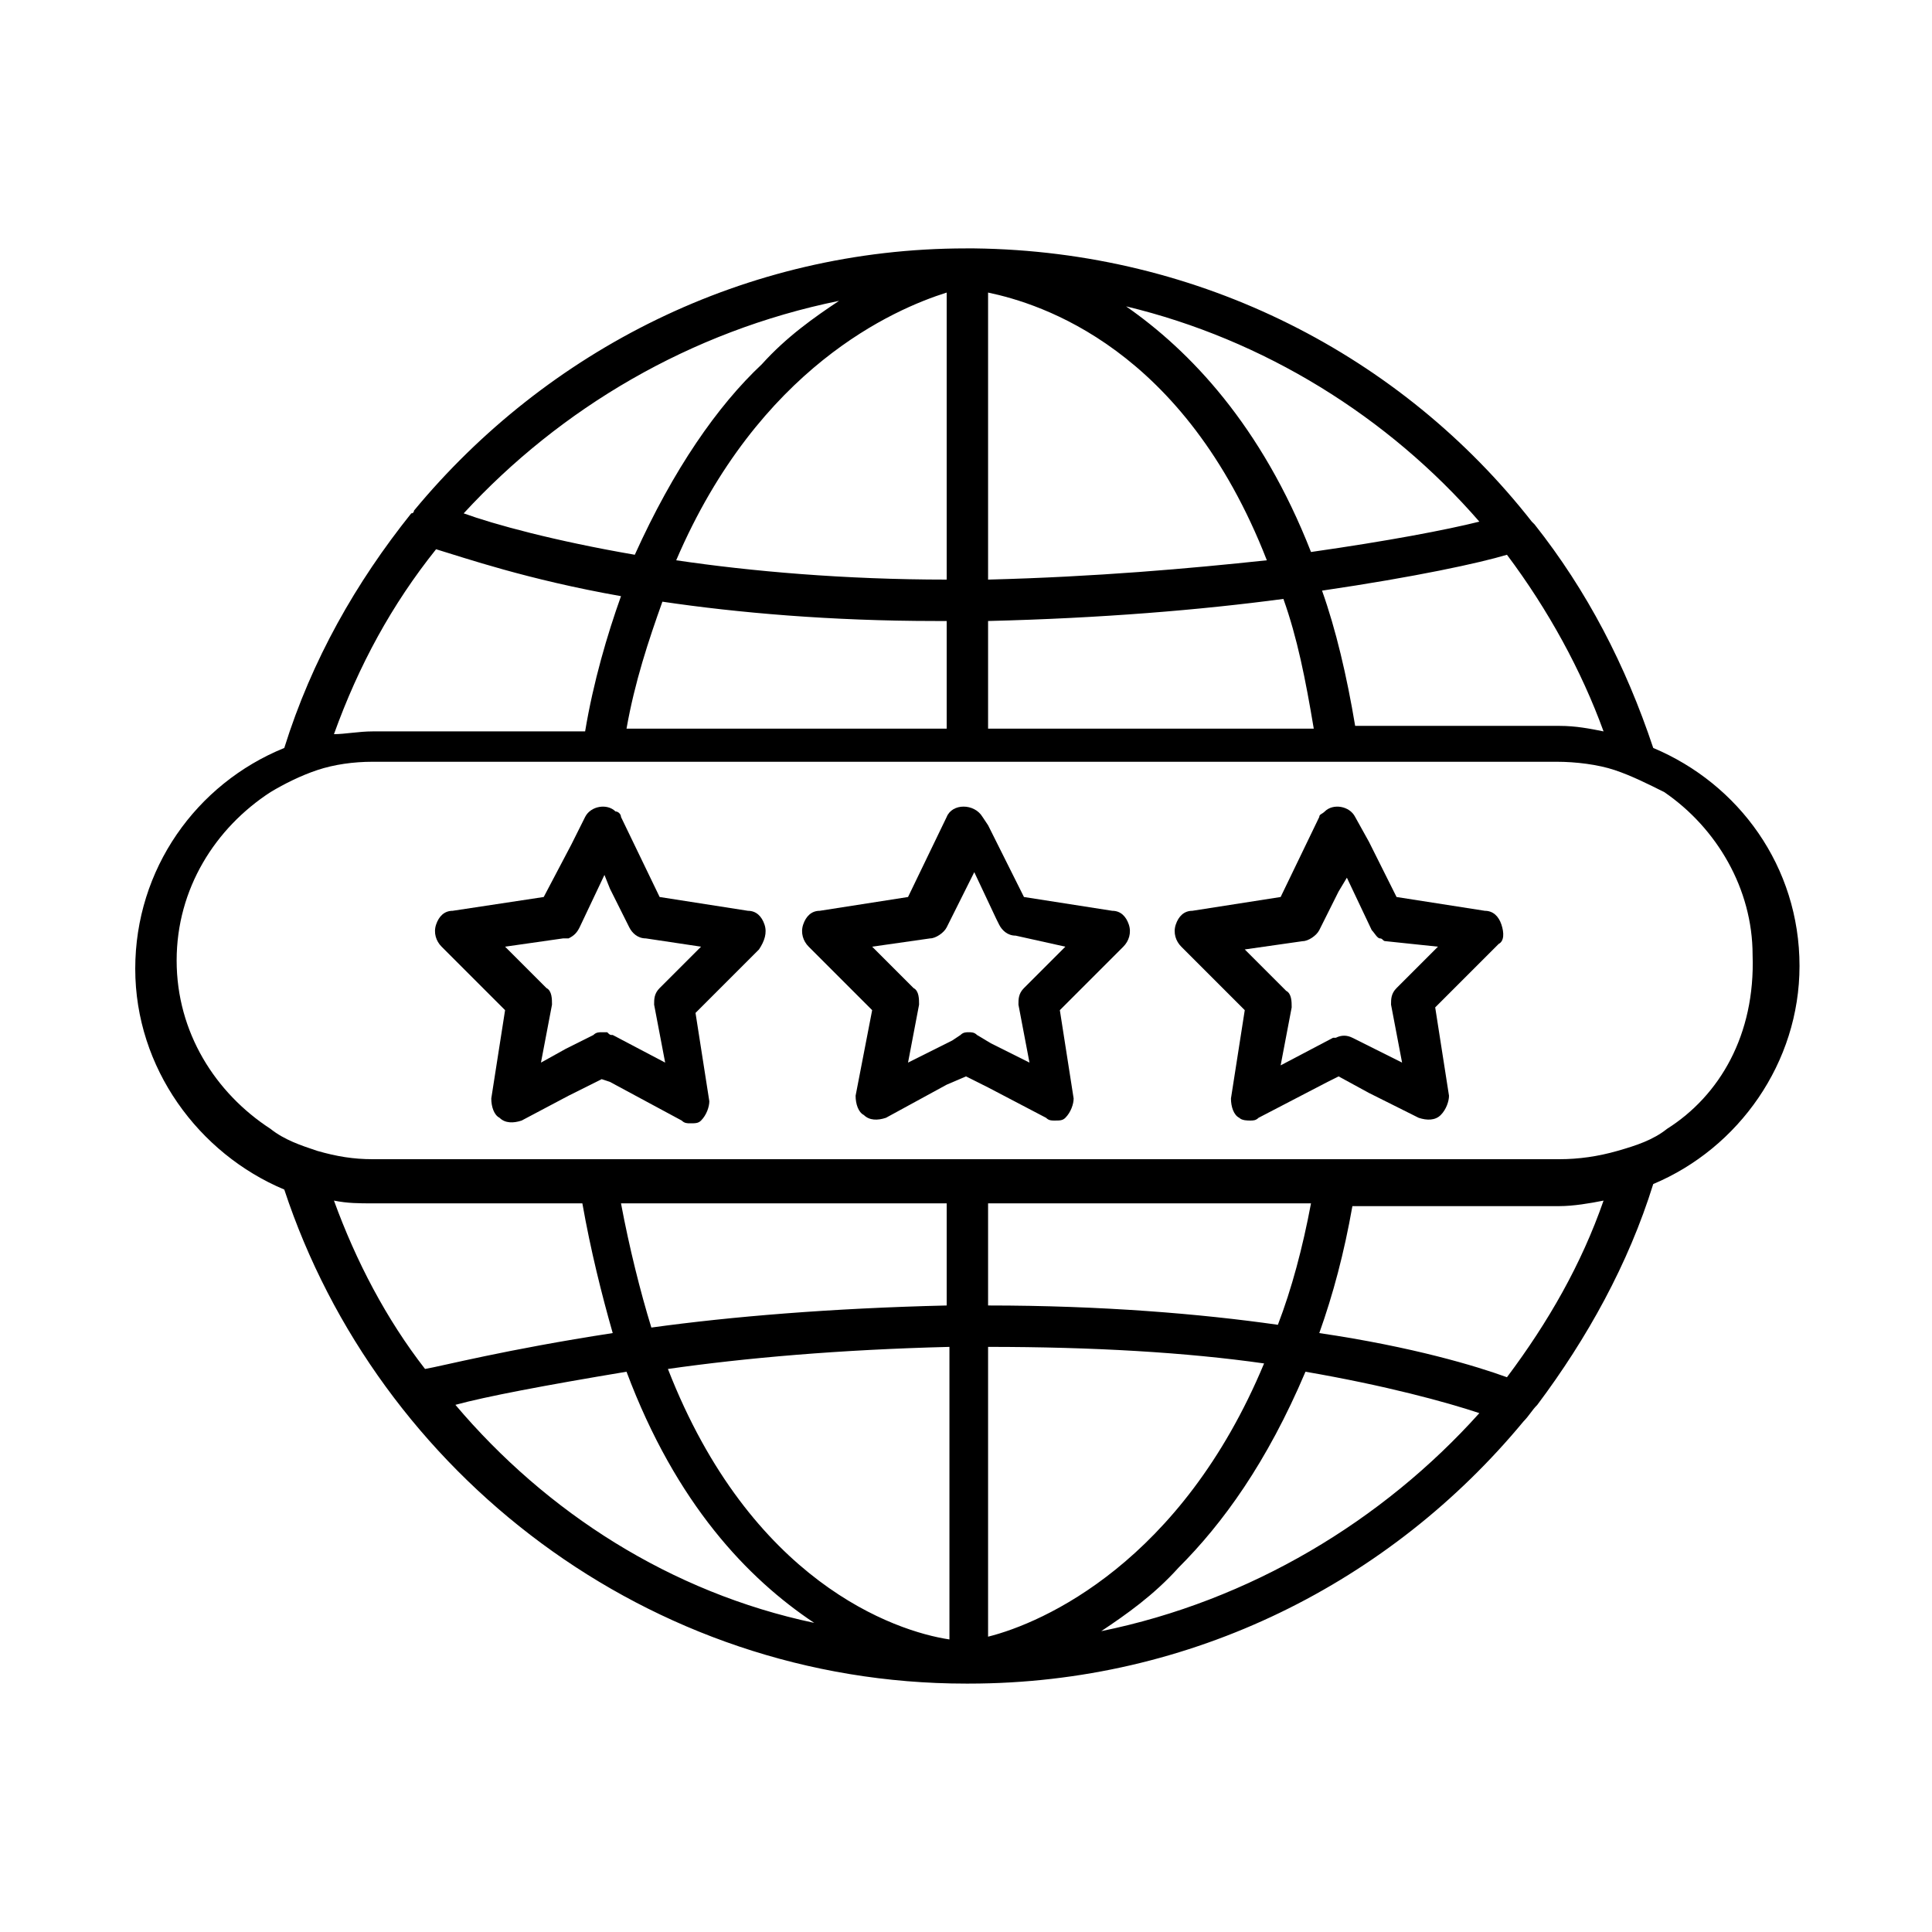
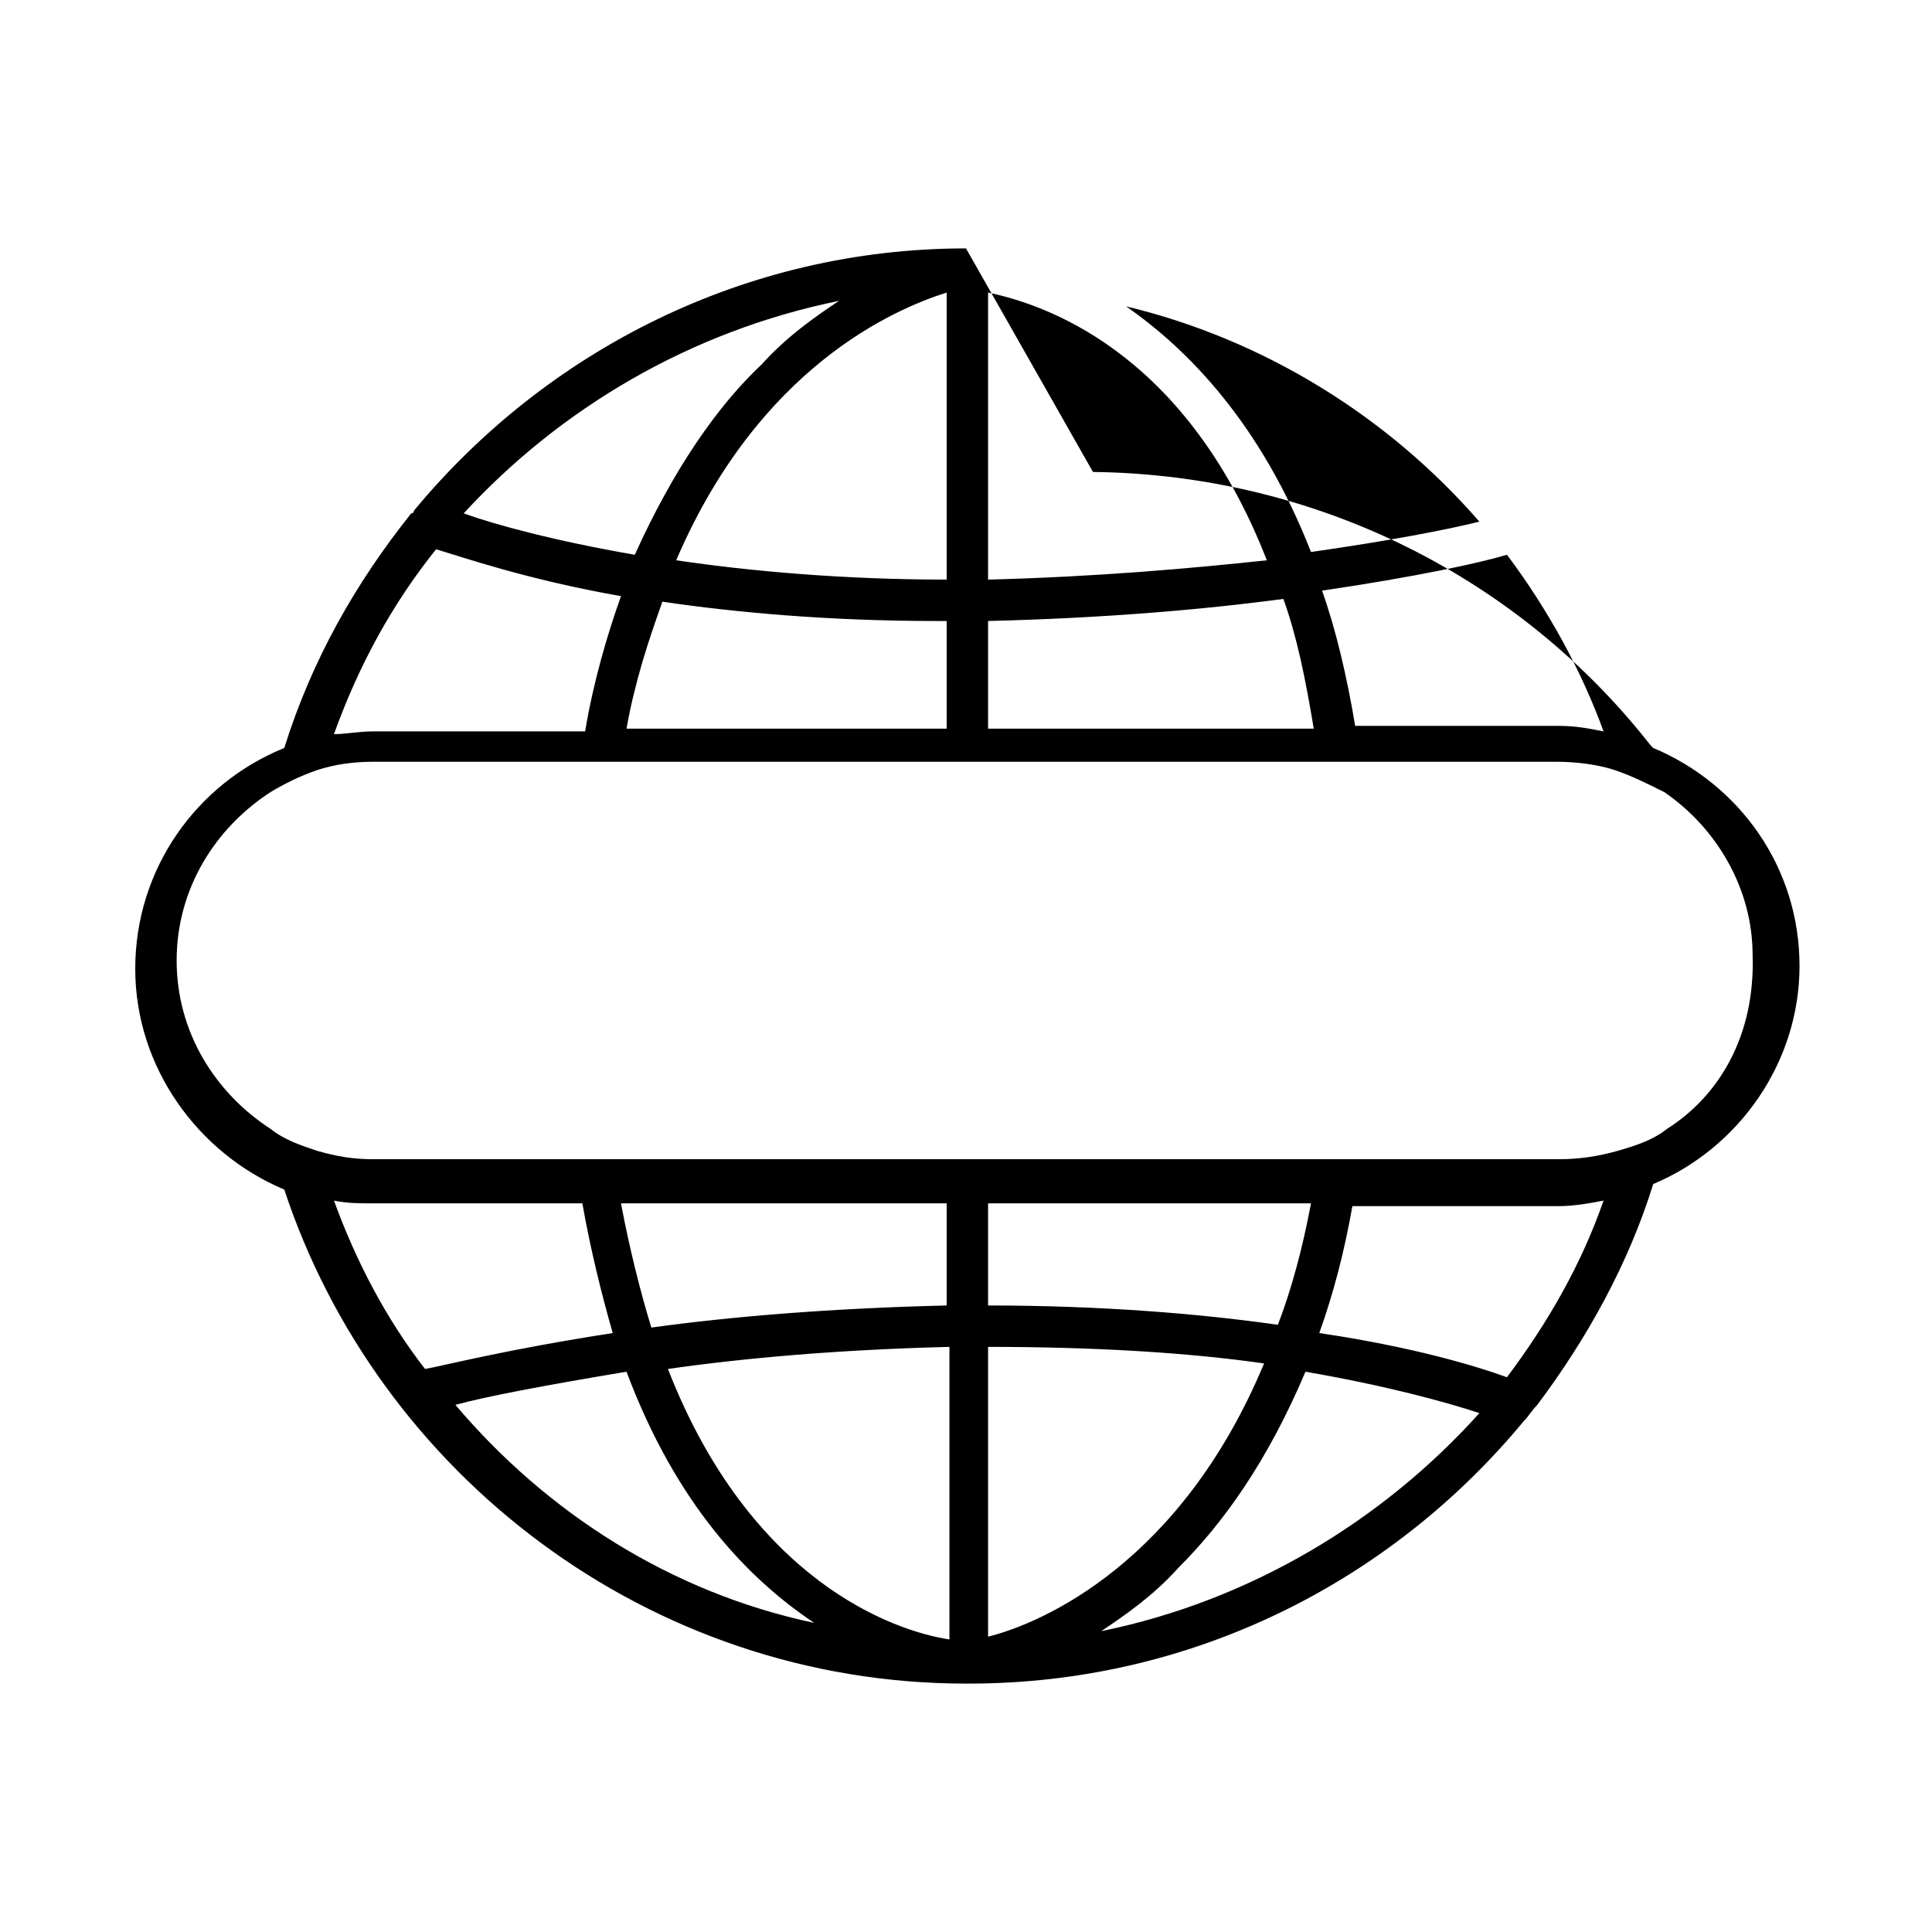
<svg xmlns="http://www.w3.org/2000/svg" x="0px" y="0px" viewBox="0 0 70 70" style="enable-background:new 0 0 70 70;" xml:space="preserve">
  <style type="text/css">	.st0{display:none;}	.st1{display:inline;}	.st2{fill:#F39200;}	.st3{fill:#95C11F;}	.st4{fill:none;stroke:#000000;stroke-width:2.8;stroke-linecap:round;stroke-linejoin:round;stroke-miterlimit:10;}	.st5{fill:#FFFFFF;stroke:#000000;stroke-width:3;stroke-linecap:round;stroke-linejoin:round;stroke-miterlimit:10;}	.st6{fill:none;stroke:#000000;stroke-width:2;stroke-linecap:round;stroke-linejoin:round;stroke-miterlimit:10;}	.st7{fill:#BE0029;}	.st8{fill:#FFFFFF;}	.st9{fill:#BE0029;stroke:#FFFFFF;stroke-width:1.575;stroke-linecap:round;stroke-linejoin:round;stroke-miterlimit:10;}	.st10{fill:#FFFFFF;stroke:#BE0029;stroke-width:1.575;stroke-linecap:round;stroke-linejoin:round;stroke-miterlimit:10;}	.st11{fill:#FFFFFF;stroke:#BE0029;stroke-width:1.882;stroke-linecap:round;stroke-linejoin:round;stroke-miterlimit:10;}	.st12{fill:#F4F4F6;}	.st13{fill:none;}	.st14{fill:#C0282C;}	.st15{stroke:#000000;stroke-width:0.5;stroke-miterlimit:10;}	.st16{fill:#FFFFFF;stroke:#000000;stroke-width:2;stroke-linecap:round;stroke-linejoin:round;stroke-miterlimit:10;}	.st17{fill:#FFFFFF;stroke:#CF1F30;stroke-width:2.173;stroke-linecap:round;stroke-linejoin:round;stroke-miterlimit:10;}	.st18{clip-path:url(#SVGID_00000118389416728826679040000015452476483738856353_);}	.st19{clip-path:url(#SVGID_00000169531664462777712690000008681780560147487627_);}	.st20{fill:#FFFFFF;stroke:#000000;stroke-width:2;stroke-miterlimit:10;}	.st21{fill:#59595C;}	.st22{stroke:#000000;stroke-width:2;stroke-linecap:round;stroke-linejoin:round;stroke-miterlimit:10;}	.st23{fill:none;stroke:#000000;stroke-width:3;stroke-linecap:round;stroke-linejoin:round;stroke-miterlimit:10;}	.st24{fill:none;stroke:#FF0000;stroke-width:2.084;stroke-miterlimit:10;}	.st25{fill:none;stroke:#FF0000;stroke-width:2.411;stroke-miterlimit:10;}	.st26{fill:none;stroke:#FF0000;stroke-width:1.287;stroke-miterlimit:10;}	.st27{fill:none;stroke:#000000;stroke-width:3.8;stroke-linecap:round;stroke-linejoin:round;stroke-miterlimit:10;}	.st28{fill:none;stroke:#000000;stroke-width:6;stroke-linecap:round;stroke-linejoin:round;stroke-miterlimit:10;}	.st29{fill:none;stroke:#000000;stroke-width:2.946;stroke-linecap:round;stroke-linejoin:round;stroke-miterlimit:10;}	.st30{fill:none;stroke:#CF1F30;stroke-width:4.585;stroke-linecap:round;stroke-linejoin:round;stroke-miterlimit:10;}	.st31{fill:#FFFFFF;stroke:#000000;stroke-width:2.8;stroke-linecap:round;stroke-linejoin:round;stroke-miterlimit:10;}	.st32{fill:#CF1F30;}	.st33{fill:none;stroke:#CF1F30;stroke-width:2.689;stroke-linecap:round;stroke-linejoin:round;stroke-miterlimit:10;}	.st34{fill:#FFFFFF;stroke:#CF1F30;stroke-width:3;stroke-linecap:round;stroke-linejoin:round;stroke-miterlimit:10;}	.st35{fill:none;stroke:#CF1F30;stroke-width:3;stroke-linecap:round;stroke-linejoin:round;stroke-miterlimit:10;}	.st36{fill:none;stroke:#000000;stroke-miterlimit:10;}	.st37{fill:#FFFFFF;stroke:#000000;stroke-width:1.899;stroke-linecap:round;stroke-linejoin:round;stroke-miterlimit:10;}	.st38{fill:none;stroke:#CF1F30;stroke-width:2;stroke-linecap:round;stroke-linejoin:round;stroke-miterlimit:10;}	.st39{fill:none;stroke:#E6007E;stroke-width:0.974;stroke-linecap:round;stroke-linejoin:round;stroke-miterlimit:10;}	.st40{fill:none;stroke:#000000;stroke-width:2.882;stroke-linecap:round;stroke-linejoin:round;stroke-miterlimit:10;}	.st41{fill:none;stroke:#95C11F;stroke-width:2;stroke-miterlimit:10;}	.st42{fill:none;stroke:#95C11F;stroke-width:2;stroke-linecap:round;stroke-miterlimit:10;}	.st43{fill:#FFFFFF;stroke:#FFFFFF;stroke-width:2;stroke-linecap:round;stroke-linejoin:round;stroke-miterlimit:10;}	.st44{fill:none;stroke:#E6007E;stroke-width:2;stroke-linecap:round;stroke-linejoin:round;stroke-miterlimit:10;}	.st45{fill:none;stroke:#E6007E;stroke-width:1.627;stroke-linecap:round;stroke-linejoin:round;stroke-miterlimit:10;}	.st46{fill:none;stroke:#E6007E;stroke-width:1.27;stroke-linecap:round;stroke-linejoin:round;stroke-miterlimit:10;}	.st47{fill:none;stroke:#CF1F30;stroke-width:2.793;stroke-linecap:round;stroke-linejoin:round;stroke-miterlimit:10;}	.st48{fill:none;stroke:#CF1F30;stroke-width:3.3;stroke-linecap:round;stroke-miterlimit:10;}	.st49{fill:#FFFFFF;stroke:#CF1F30;stroke-width:4;stroke-linecap:round;stroke-linejoin:round;stroke-miterlimit:10;}	.st50{fill:none;stroke:#CF1F30;stroke-width:2.621;stroke-linecap:round;stroke-linejoin:round;stroke-miterlimit:10;}	.st51{fill:#FFFFFF;stroke:#CF1F30;stroke-width:2.621;stroke-linecap:round;stroke-linejoin:round;stroke-miterlimit:10;}	.st52{fill:none;stroke:#CF1F30;stroke-width:2.656;stroke-linecap:round;stroke-linejoin:round;stroke-miterlimit:10;}</style>
  <g id="Livello_2" class="st0">
    <g class="st1">
      <rect x="0" y="0" class="st2" width="69.9" height="69.9" />
-       <rect x="4.7" y="4.7" class="st3" width="60.5" height="60.5" />
    </g>
  </g>
  <g id="Livello_1">
    <g>
-       <path d="M35,9c-8,0-15.2,3.7-20,9.5c0,0,0,0.1-0.1,0.1c-2,2.5-3.6,5.3-4.6,8.5c-3.2,1.3-5.4,4.4-5.4,8c0,3.6,2.3,6.7,5.4,8    C13.7,53.4,23.5,61,35,61c0,0,0.1,0,0.1,0c8.1,0,15.3-3.7,20.1-9.5c0.2-0.2,0.3-0.4,0.5-0.6c1.8-2.4,3.3-5.1,4.2-8    c3.1-1.3,5.3-4.4,5.3-7.9v0c0-3.6-2.2-6.6-5.3-7.9c-1-3-2.4-5.7-4.3-8.1c0,0-0.1-0.1-0.1-0.1c-4.7-6-12-9.8-20.2-9.9L35,9z     M58.1,26.5c-0.5-0.1-1-0.2-1.6-0.2h-7.4c-0.3-1.8-0.7-3.5-1.2-4.9c3.4-0.5,5.7-1,6.7-1.3C56.1,22.1,57.3,24.3,58.1,26.5z     M53.6,18.9c-1.2,0.3-3.3,0.7-6.1,1.1c-1.8-4.6-4.4-7.3-6.7-8.9C45.8,12.3,50.3,15.1,53.6,18.9z M47.6,26.4H35.8v-3.9    c4.1-0.1,7.7-0.4,10.7-0.8C47,23.1,47.3,24.6,47.6,26.4z M35.8,10.6c1.9,0.4,7.1,2,10.1,9.7c-2.8,0.3-6.2,0.6-10.1,0.7V10.6     M24.5,20.3c3-7,7.9-9.1,9.8-9.7V21C30.6,21,27.2,20.7,24.5,20.3z M34.3,22.5v3.9H22.7c0.3-1.7,0.8-3.2,1.3-4.6    c2.7,0.4,6.1,0.7,9.9,0.7C34,22.5,34.2,22.5,34.3,22.5z M30.4,10.9c-0.9,0.6-1.9,1.3-2.8,2.3C26,14.7,24.4,17,23,20.1    c-2.9-0.5-5.1-1.1-6.2-1.5C20.3,14.8,25,12,30.4,10.9z M15.8,19.9c1,0.3,3.3,1.1,6.7,1.7c-0.5,1.4-1,3.1-1.3,4.9h-7.7    c-0.5,0-1,0.1-1.4,0.1C13,24.1,14.2,21.9,15.8,19.9z M12.1,43.5c0.5,0.1,0.9,0.1,1.4,0.1h7.6c0.3,1.7,0.7,3.3,1.1,4.7    c-3.9,0.6-6.2,1.2-6.8,1.3C14,47.8,12.9,45.7,12.1,43.5z M16.5,50.9c1.1-0.3,3.2-0.7,6.2-1.2c1.8,4.8,4.4,7.5,6.8,9.1    C24.3,57.7,19.8,54.8,16.5,50.9z M34.3,47.3c-4.2,0.1-7.8,0.4-10.7,0.8c-0.4-1.3-0.8-2.9-1.1-4.5h11.8V47.3z M24.2,49.6    c2.8-0.4,6.2-0.7,10.2-0.8v10.6C32.4,59.1,27.2,57.3,24.2,49.6z M35.8,48.8c3.8,0,7.2,0.2,10,0.6c-3,7.2-8,9.4-10,9.9V48.8z     M35.8,47.3v-3.7h11.7c-0.3,1.6-0.7,3.1-1.2,4.4C43.5,47.6,39.9,47.3,35.8,47.3z M39.9,59.1c0.9-0.6,1.9-1.3,2.8-2.3    c1.6-1.6,3.2-3.8,4.6-7.1c2.9,0.5,5.1,1.1,6.3,1.5C50.1,55.1,45.3,58,39.9,59.1z M54.6,49.9c-1.1-0.4-3.4-1.1-6.8-1.6    c0.5-1.4,0.9-2.9,1.2-4.6h7.5c0.5,0,1.1-0.1,1.6-0.2C57.3,45.8,56.1,47.9,54.6,49.9z M60.4,40.9c-0.5,0.4-1.1,0.6-1.8,0.8    c-0.7,0.2-1.4,0.3-2.1,0.3h-7.2h-1.5h-12h-1.5h-12h-1.5h-7.3c-0.7,0-1.3-0.1-2-0.3c-0.6-0.2-1.2-0.4-1.7-0.8    c-2-1.3-3.4-3.5-3.4-6.1c0-2.6,1.4-4.8,3.4-6.1c0.5-0.3,1.1-0.6,1.7-0.8c0.6-0.2,1.3-0.3,2-0.3h7.4h1.5h11.9h1.5h12h1.5h7.1    c0.7,0,1.5,0.1,2.1,0.3c0.6,0.2,1.2,0.5,1.8,0.8c1.9,1.3,3.2,3.5,3.2,5.9C63.6,37.5,62.3,39.7,60.4,40.9z" />
-       <path d="M27.7,33.5c-0.1-0.3-0.3-0.5-0.6-0.5l-3.2-0.5l-1.4-2.9c0-0.1-0.1-0.2-0.2-0.2c-0.3-0.3-0.9-0.2-1.1,0.2l-0.5,1l-1,1.9    L16.4,33c-0.3,0-0.5,0.2-0.6,0.5c-0.1,0.3,0,0.6,0.2,0.8c0,0,0,0,0,0l1.5,1.5l0.8,0.8l-0.5,3.2c0,0.3,0.1,0.6,0.3,0.7    c0.2,0.2,0.5,0.2,0.8,0.1l1.7-0.9l1.2-0.6l0.3,0.1l2.6,1.4c0.1,0.1,0.2,0.1,0.3,0.1c0.2,0,0.3,0,0.4-0.1c0.2-0.2,0.3-0.5,0.3-0.7    l-0.5-3.2l0.8-0.8l1.5-1.5c0,0,0,0,0,0C27.7,34.1,27.8,33.8,27.7,33.5z M25.4,34.3l-1.5,1.5c0,0,0,0,0,0c-0.2,0.2-0.2,0.4-0.2,0.6    l0.4,2.1l-1.9-1c-0.1,0-0.1,0-0.2-0.1c-0.1,0-0.1,0-0.2,0c-0.1,0-0.2,0-0.3,0.1L20.5,38l-0.9,0.5l0.4-2.1c0-0.2,0-0.5-0.2-0.6    c0,0,0,0,0,0l-1.5-1.5l0,0l2.1-0.3c0.1,0,0.1,0,0.2,0c0.2-0.1,0.3-0.2,0.4-0.4l0.9-1.9l0.2,0.5l0.7,1.4c0.1,0.2,0.3,0.4,0.6,0.4    L25.4,34.3L25.4,34.3z" />
-       <path d="M40.9,33.5c-0.1-0.3-0.3-0.5-0.6-0.5l-3.2-0.5l-1.3-2.6l-0.2-0.3c-0.3-0.5-1.1-0.5-1.3,0c0,0,0,0,0,0l-1.4,2.9L29.7,33    c-0.3,0-0.5,0.2-0.6,0.5c-0.1,0.3,0,0.6,0.2,0.8c0,0,0,0,0,0l1.5,1.5l0.8,0.8L31,39.7c0,0.3,0.1,0.6,0.3,0.7    c0.2,0.2,0.5,0.2,0.8,0.1l2.2-1.2L35,39l0.8,0.4l2.1,1.1c0.1,0.1,0.2,0.1,0.3,0.1c0.2,0,0.3,0,0.4-0.1c0.2-0.2,0.3-0.5,0.3-0.7    l-0.5-3.2l0.8-0.8l1.5-1.5c0,0,0,0,0,0C40.9,34.1,41,33.8,40.9,33.5z M38.6,34.3l-1.5,1.5c0,0,0,0,0,0c-0.2,0.2-0.2,0.4-0.2,0.6    l0.4,2.1l-1.4-0.7l-0.5-0.3c-0.1-0.1-0.2-0.1-0.3-0.1c-0.1,0-0.2,0-0.3,0.1l-0.3,0.2l-1.6,0.8l0.4-2.1c0-0.2,0-0.5-0.2-0.6    c0,0,0,0,0,0l-1.5-1.5l0,0l2.1-0.3c0.2,0,0.5-0.2,0.6-0.4l0.3-0.6l0.7-1.4l0.8,1.7l0.1,0.2c0.1,0.2,0.3,0.4,0.6,0.4L38.6,34.3    L38.6,34.3z" />
-       <path d="M54.4,33.5c-0.1-0.3-0.3-0.5-0.6-0.5l-3.2-0.5l-1-2l-0.5-0.9c-0.2-0.4-0.8-0.5-1.1-0.2c-0.1,0.1-0.2,0.1-0.2,0.2l-1.4,2.9    L43.2,33c-0.3,0-0.5,0.2-0.6,0.5c-0.1,0.3,0,0.6,0.2,0.8c0,0,0,0,0,0l1.5,1.5l0.8,0.8l-0.5,3.2c0,0.3,0.1,0.6,0.3,0.7    c0.1,0.1,0.3,0.1,0.4,0.1c0.1,0,0.2,0,0.3-0.1l2.5-1.3l0.4-0.2l1.1,0.6l1.8,0.9c0.3,0.1,0.6,0.1,0.8-0.1c0.2-0.2,0.3-0.5,0.3-0.7    l-0.5-3.2l0.8-0.8l1.5-1.5c0,0,0,0,0,0C54.5,34.1,54.5,33.8,54.4,33.5z M52.1,34.3l-1.5,1.5c0,0,0,0,0,0c-0.2,0.2-0.2,0.4-0.2,0.6    l0.4,2.1l-1-0.5l-0.8-0.4c-0.2-0.1-0.4-0.1-0.6,0c0,0,0,0-0.1,0l-1.9,1l0.4-2.1c0-0.2,0-0.5-0.2-0.6c0,0,0,0,0,0l-1.5-1.5l0,0    l2.1-0.3c0.2,0,0.5-0.2,0.6-0.4l0.7-1.4l0.3-0.5l0.9,1.9c0.1,0.1,0.2,0.3,0.3,0.3c0.1,0,0.1,0.1,0.2,0.1L52.1,34.3L52.1,34.3z" />
+       <path d="M35,9c-8,0-15.2,3.7-20,9.5c0,0,0,0.1-0.1,0.1c-2,2.5-3.6,5.3-4.6,8.5c-3.2,1.3-5.4,4.4-5.4,8c0,3.6,2.3,6.7,5.4,8    C13.7,53.4,23.5,61,35,61c0,0,0.1,0,0.1,0c8.1,0,15.3-3.7,20.1-9.5c0.2-0.2,0.3-0.4,0.5-0.6c1.8-2.4,3.3-5.1,4.2-8    c3.1-1.3,5.3-4.4,5.3-7.9v0c0-3.6-2.2-6.6-5.3-7.9c0,0-0.1-0.1-0.1-0.1c-4.7-6-12-9.8-20.2-9.9L35,9z     M58.1,26.5c-0.5-0.1-1-0.2-1.6-0.2h-7.4c-0.3-1.8-0.7-3.5-1.2-4.9c3.4-0.5,5.7-1,6.7-1.3C56.1,22.1,57.3,24.3,58.1,26.5z     M53.6,18.9c-1.2,0.3-3.3,0.7-6.1,1.1c-1.8-4.6-4.4-7.3-6.7-8.9C45.8,12.3,50.3,15.1,53.6,18.9z M47.6,26.4H35.8v-3.9    c4.1-0.1,7.7-0.4,10.7-0.8C47,23.1,47.3,24.6,47.6,26.4z M35.8,10.6c1.9,0.4,7.1,2,10.1,9.7c-2.8,0.3-6.2,0.6-10.1,0.7V10.6     M24.5,20.3c3-7,7.9-9.1,9.8-9.7V21C30.6,21,27.2,20.7,24.5,20.3z M34.3,22.5v3.9H22.7c0.3-1.7,0.8-3.2,1.3-4.6    c2.7,0.4,6.1,0.7,9.9,0.7C34,22.5,34.2,22.5,34.3,22.5z M30.4,10.9c-0.9,0.6-1.9,1.3-2.8,2.3C26,14.7,24.4,17,23,20.1    c-2.9-0.5-5.1-1.1-6.2-1.5C20.3,14.8,25,12,30.4,10.9z M15.8,19.9c1,0.3,3.3,1.1,6.7,1.7c-0.5,1.4-1,3.1-1.3,4.9h-7.7    c-0.5,0-1,0.1-1.4,0.1C13,24.1,14.2,21.9,15.8,19.9z M12.1,43.5c0.5,0.1,0.9,0.1,1.4,0.1h7.6c0.3,1.7,0.7,3.3,1.1,4.7    c-3.9,0.6-6.2,1.2-6.8,1.3C14,47.8,12.9,45.7,12.1,43.5z M16.5,50.9c1.1-0.3,3.2-0.7,6.2-1.2c1.8,4.8,4.4,7.5,6.8,9.1    C24.3,57.7,19.8,54.8,16.5,50.9z M34.3,47.3c-4.2,0.1-7.8,0.4-10.7,0.8c-0.4-1.3-0.8-2.9-1.1-4.5h11.8V47.3z M24.2,49.6    c2.8-0.4,6.2-0.7,10.2-0.8v10.6C32.4,59.1,27.2,57.3,24.2,49.6z M35.8,48.8c3.8,0,7.2,0.2,10,0.6c-3,7.2-8,9.4-10,9.9V48.8z     M35.8,47.3v-3.7h11.7c-0.3,1.6-0.7,3.1-1.2,4.4C43.5,47.6,39.9,47.3,35.8,47.3z M39.9,59.1c0.9-0.6,1.9-1.3,2.8-2.3    c1.6-1.6,3.2-3.8,4.6-7.1c2.9,0.5,5.1,1.1,6.3,1.5C50.1,55.1,45.3,58,39.9,59.1z M54.6,49.9c-1.1-0.4-3.4-1.1-6.8-1.6    c0.5-1.4,0.9-2.9,1.2-4.6h7.5c0.5,0,1.1-0.1,1.6-0.2C57.3,45.8,56.1,47.9,54.6,49.9z M60.4,40.9c-0.5,0.4-1.1,0.6-1.8,0.8    c-0.7,0.2-1.4,0.3-2.1,0.3h-7.2h-1.5h-12h-1.5h-12h-1.5h-7.3c-0.7,0-1.3-0.1-2-0.3c-0.6-0.2-1.2-0.4-1.7-0.8    c-2-1.3-3.4-3.5-3.4-6.1c0-2.6,1.4-4.8,3.4-6.1c0.5-0.3,1.1-0.6,1.7-0.8c0.6-0.2,1.3-0.3,2-0.3h7.4h1.5h11.9h1.5h12h1.5h7.1    c0.7,0,1.5,0.1,2.1,0.3c0.6,0.2,1.2,0.5,1.8,0.8c1.9,1.3,3.2,3.5,3.2,5.9C63.6,37.5,62.3,39.7,60.4,40.9z" />
    </g>
  </g>
</svg>